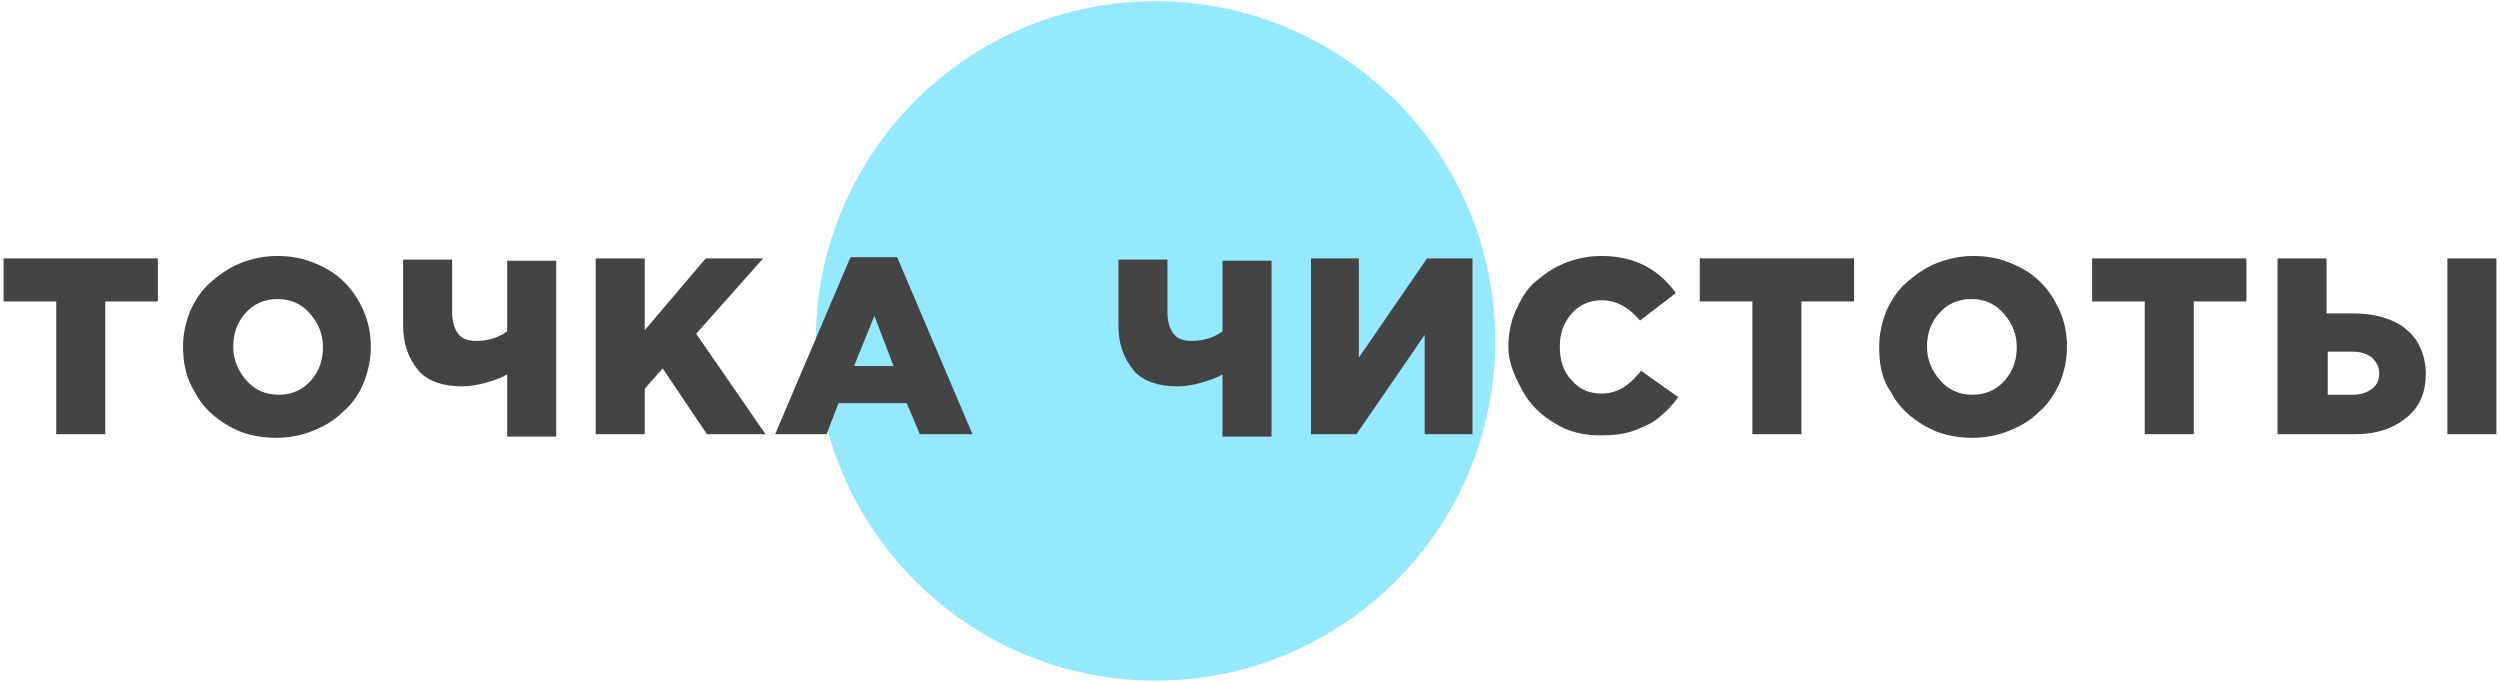
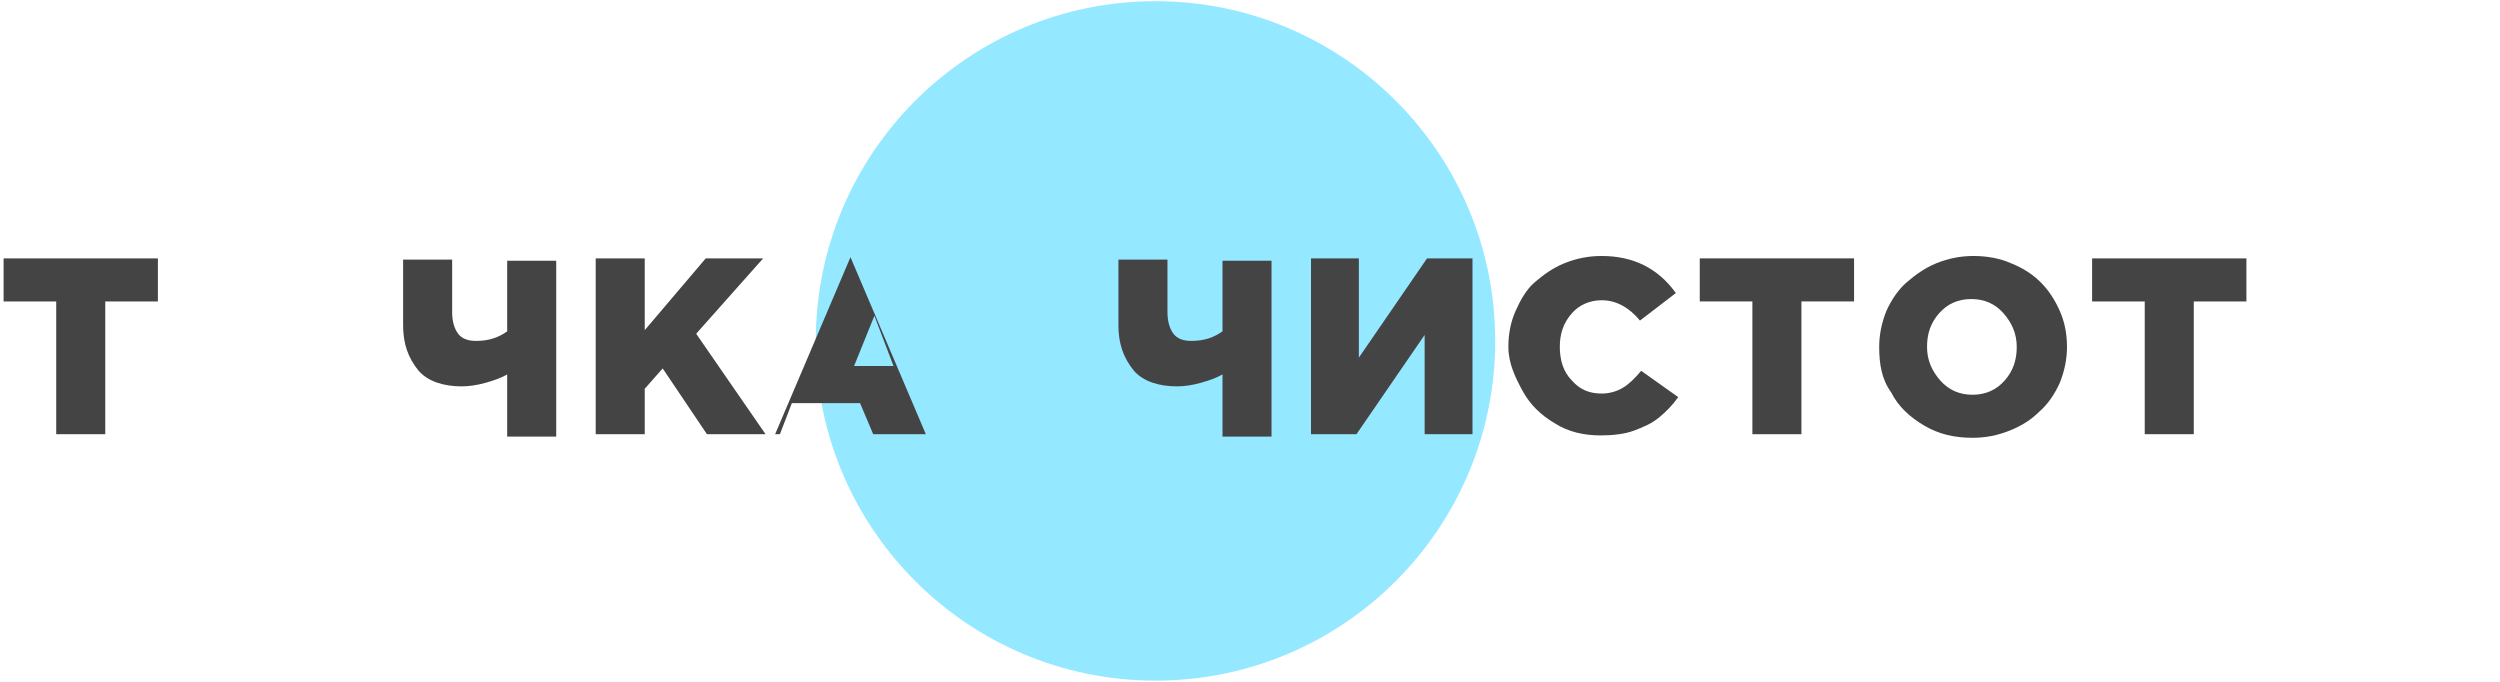
<svg xmlns="http://www.w3.org/2000/svg" id="Слой_1" x="0px" y="0px" viewBox="0 0 209 57" style="enable-background:new 0 0 209 57;" xml:space="preserve">
  <style type="text/css"> .st0{fill:#94E8FF;} .st1{fill:#444444;} </style>
  <g id="Слой_2">
    <circle class="st0" cx="96.6" cy="28.5" r="28.4" />
    <g>
      <path class="st1" d="M0.3,25.2v-3.6h12.9v3.6H8.8v11.1H4.7V25.2H0.3z" />
-       <path class="st1" d="M15.3,29c0-1,0.2-2,0.6-3c0.4-0.9,1-1.8,1.7-2.4s1.5-1.2,2.5-1.6s2-0.6,3.1-0.6s2.2,0.2,3.1,0.6 c1,0.4,1.8,0.9,2.5,1.6s1.2,1.5,1.6,2.4c0.4,0.9,0.6,1.9,0.6,3c0,1-0.2,2-0.6,3s-1,1.8-1.7,2.4c-0.7,0.7-1.5,1.2-2.5,1.6 s-2,0.6-3.1,0.6c-1.5,0-2.8-0.3-4-1s-2.2-1.6-2.8-2.8C15.6,31.7,15.3,30.4,15.3,29z M19.5,29c0,1.1,0.4,2,1.1,2.8s1.6,1.2,2.7,1.2 c1.1,0,2-0.4,2.7-1.2c0.7-0.8,1-1.7,1-2.8c0-1.1-0.4-2-1.1-2.8S24.3,25,23.2,25c-1.1,0-2,0.4-2.7,1.2S19.5,27.9,19.5,29z" />
      <path class="st1" d="M33.7,27.2v-5.5h4.1v4.4c0,0.8,0.2,1.4,0.5,1.8s0.8,0.6,1.5,0.6c1.1,0,1.9-0.3,2.6-0.8v-5.9h4.1v14.7h-4.1 v-5.2c-0.5,0.3-1.1,0.5-1.8,0.7s-1.4,0.3-2,0.3c-1.5,0-2.8-0.4-3.6-1.3C34.1,29.9,33.7,28.7,33.7,27.2z" />
      <path class="st1" d="M49.8,36.3V21.6h4.1v6l5.1-6h4.8l-5.6,6.3l5.8,8.4h-4.9l-3.7-5.5l-1.5,1.7v3.8C53.9,36.3,49.8,36.3,49.8,36.3 z" />
-       <path class="st1" d="M64.8,36.3l6.3-14.8h3.9l6.3,14.8h-4.4l-1.1-2.6h-5.7l-1,2.6H64.8z M71.4,30.6h3.3l-1.6-4.2L71.4,30.6z" />
+       <path class="st1" d="M64.8,36.3l6.3-14.8l6.3,14.8h-4.4l-1.1-2.6h-5.7l-1,2.6H64.8z M71.4,30.6h3.3l-1.6-4.2L71.4,30.6z" />
    </g>
    <g>
      <path class="st1" d="M93.5,27.2v-5.5h4.1v4.4c0,0.8,0.2,1.4,0.5,1.8s0.8,0.6,1.5,0.6c1.1,0,1.9-0.3,2.6-0.8v-5.9h4.1v14.7h-4.1 v-5.2c-0.5,0.3-1.1,0.5-1.8,0.7c-0.7,0.2-1.4,0.3-2,0.3c-1.5,0-2.8-0.4-3.6-1.3C93.9,29.9,93.5,28.7,93.5,27.2z" />
      <path class="st1" d="M109.6,36.3V21.6h4v8.3l5.7-8.3h3.8v14.7h-4V28l-5.7,8.3C113.4,36.3,109.6,36.3,109.6,36.3z" />
      <path class="st1" d="M126.1,29c0-1.1,0.2-2.1,0.6-3c0.4-0.9,0.9-1.8,1.6-2.4s1.5-1.2,2.5-1.6c1-0.4,2-0.6,3.1-0.6 c2.6,0,4.7,1,6.2,3.1l-3,2.3c-0.9-1.1-2-1.7-3.2-1.7c-1,0-1.9,0.4-2.5,1.1c-0.7,0.8-1,1.7-1,2.8c0,1.1,0.3,2.1,1,2.8 c0.7,0.8,1.5,1.1,2.5,1.1c0.7,0,1.3-0.2,1.8-0.5s1-0.8,1.5-1.4l3.1,2.2c-0.5,0.7-1,1.2-1.6,1.7s-1.3,0.8-2.1,1.1 c-0.8,0.3-1.8,0.4-2.8,0.4c-1.4,0-2.7-0.3-3.8-1c-1.2-0.7-2.1-1.6-2.7-2.7S126.1,30.4,126.1,29z" />
      <path class="st1" d="M142.1,25.2v-3.6h12.9v3.6h-4.4v11.1h-4.1V25.2H142.1z" />
      <path class="st1" d="M157.1,29c0-1,0.2-2,0.6-3c0.4-0.9,1-1.8,1.7-2.4s1.5-1.2,2.5-1.6s2-0.6,3.1-0.6s2.2,0.2,3.1,0.6 c1,0.4,1.8,0.9,2.5,1.6s1.2,1.5,1.6,2.4s0.6,1.9,0.6,3c0,1-0.2,2-0.6,3c-0.4,0.9-1,1.8-1.7,2.4c-0.7,0.7-1.5,1.2-2.5,1.6 s-2,0.6-3.1,0.6c-1.5,0-2.8-0.3-4-1s-2.2-1.6-2.8-2.8C157.3,31.7,157.1,30.4,157.1,29z M161.1,29c0,1.1,0.4,2,1.1,2.8 s1.6,1.2,2.7,1.2c1.1,0,2-0.4,2.7-1.2c0.7-0.8,1-1.7,1-2.8c0-1.1-0.4-2-1.1-2.8s-1.6-1.2-2.7-1.2c-1.1,0-2,0.4-2.7,1.2 S161.1,27.9,161.1,29z" />
      <path class="st1" d="M174.9,25.2v-3.6h12.9v3.6h-4.4v11.1h-4.1V25.2H174.9z" />
-       <path class="st1" d="M190.4,36.3V21.6h4.1v4.6h2.2c0.9,0,1.7,0.1,2.4,0.3c0.7,0.2,1.4,0.5,1.9,0.9s1,0.9,1.3,1.6 c0.3,0.6,0.5,1.4,0.5,2.2c0,1.6-0.5,2.8-1.6,3.7c-1.1,0.9-2.5,1.4-4.3,1.4H190.4z M194.6,33h2.1c0.7,0,1.2-0.2,1.6-0.5 s0.6-0.7,0.6-1.3c0-0.5-0.2-0.9-0.6-1.3c-0.4-0.3-0.9-0.5-1.6-0.5h-2.1V33z M204.6,36.3V21.6h4.1v14.7H204.6z" />
    </g>
  </g>
</svg>